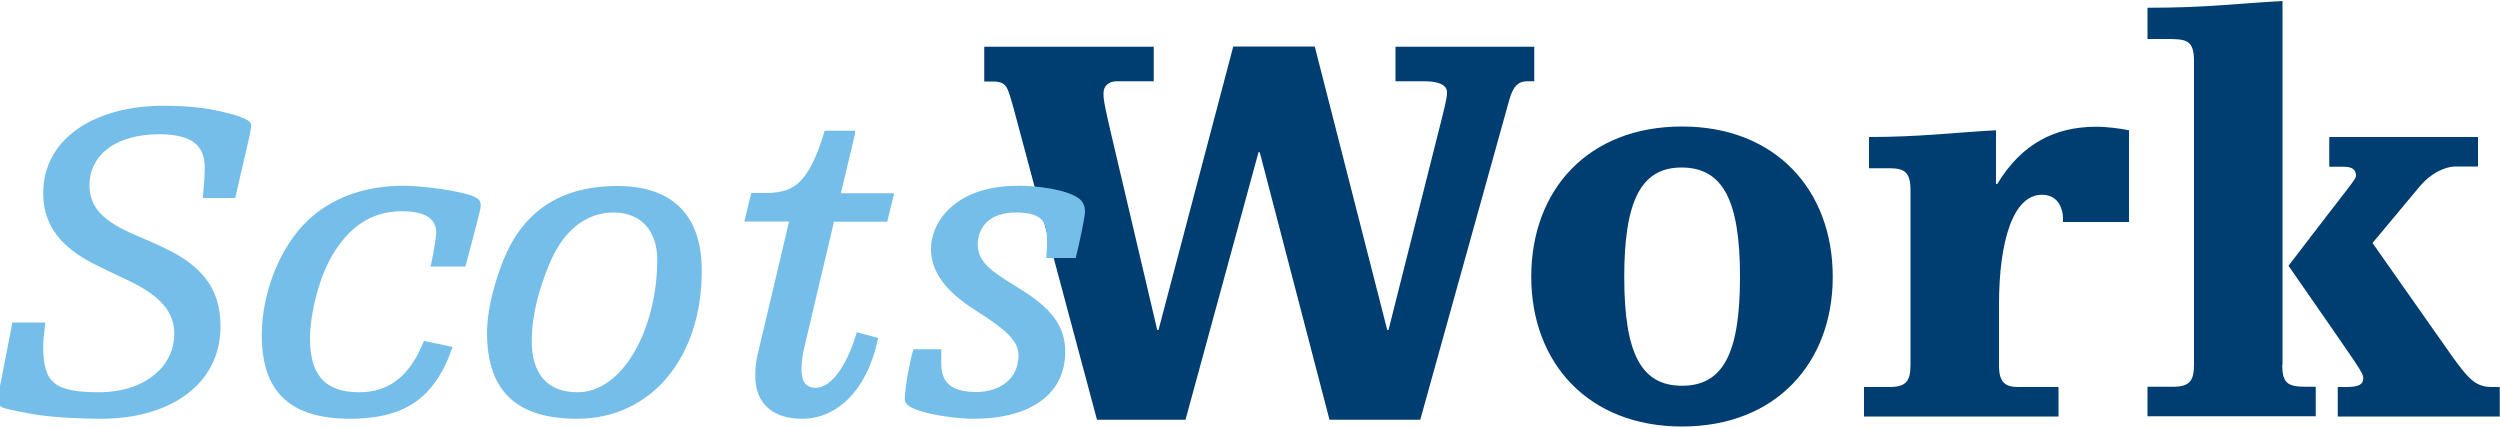
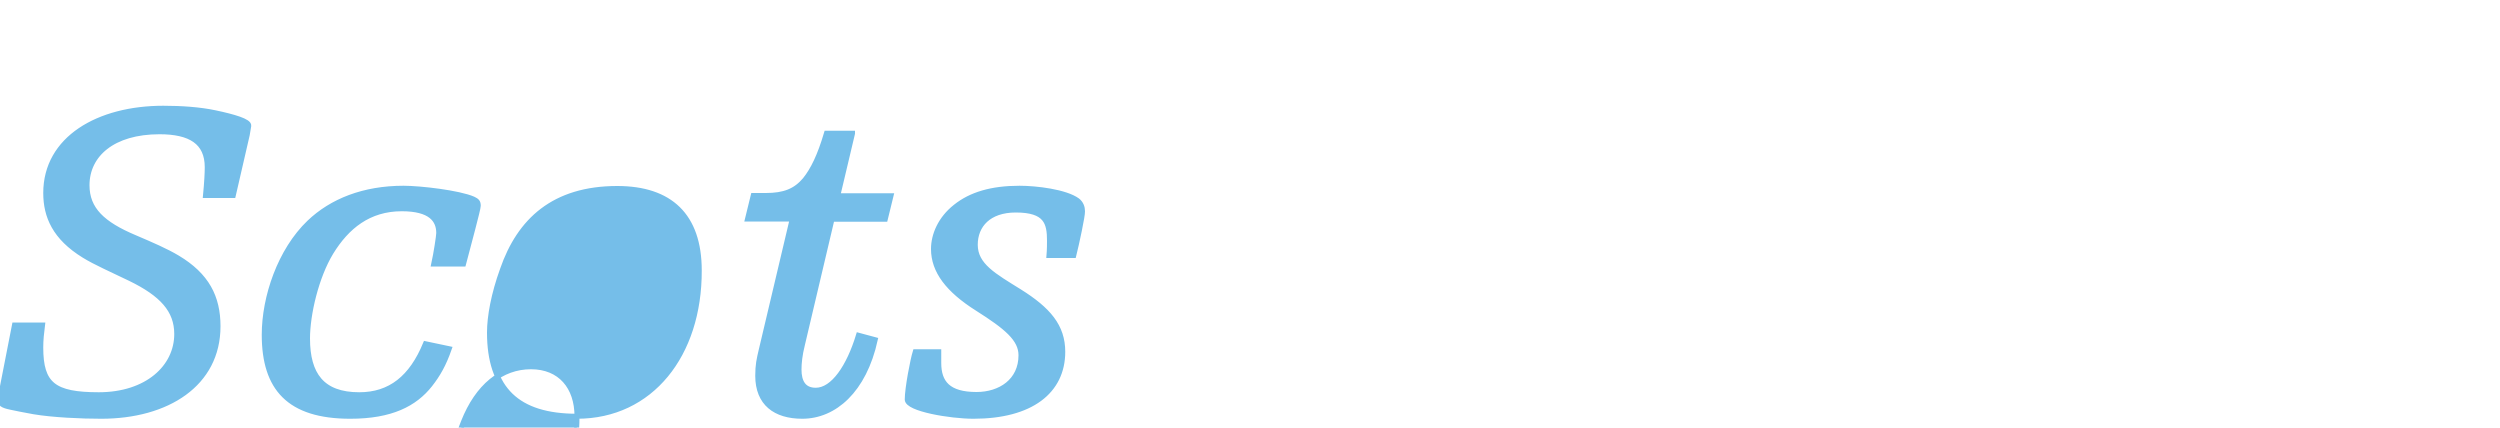
<svg xmlns="http://www.w3.org/2000/svg" xml:space="preserve" viewBox="0 0 1000 171">
-   <path fill="#003d71" d="M461.5 18.7v13.8h-14.7c-2.9 0-5.4 1.4-5.4 5 0 4.5.7 5.7 21.5 94.5h.5l29.9-113.4h32.6l29 113.4h.5l21.1-83.7c.9-3.9 2.3-8.6 2.3-11.3 0-3.6-4.5-4.5-9.3-4.5h-11.3V18.7h55.5v13.8H611c-3.4 0-5.7 1.6-7.3 7.5l-35.6 127.9h-36.3l-27.9-107h-.5l-29.2 107h-35.4L405.3 42.8c-2.3-7.9-2.5-10.2-8.2-10.2h-3.4V18.7h67.8zm211.3 151.9c-37.6 0-60.3-25.6-60.3-59.9 0-34.9 22.9-60.1 60.3-60.1s60.3 25.4 60.3 60.1c0 34.3-22.6 59.9-60.3 59.9zm23.2-59.8c0-30.6-6.8-43.8-23.4-43.8-16.3 0-22.9 13.6-22.9 43.8 0 30.6 6.8 43.5 23.1 43.5 16.4 0 23.2-12.9 23.2-43.5zm155.5-22h-26.3c0-1.8 0-3.4-.5-4.8-1.1-4.1-4.1-6.1-7.9-6.1-11.6 0-17.2 18.6-17.2 44v24.3c0 6.8 2.5 8.6 7.7 8.6h16.1v11.8h-77.8v-11.8h10.2c7 0 8.4-2.7 8.4-9.1V76.1c0-7.3-2.5-8.8-8.4-8.8h-8.2V54.8c20.2 0 34.2-1.8 50.8-2.7v21.5h.5c9.7-16.1 23.1-22.9 39.5-22.9 4.8 0 9.5.7 13.2 1.4v36.7zm61.4 57.1c0 7.5 2.3 8.8 9.5 8.8h3.9v11.8H859v-11.8h10.2c7 0 8.4-2.7 8.4-9.1V24.4c0-8.8-3.4-8.8-11.6-8.8h-7V3.1c23.6 0 34.5-1.6 54-2.7v145.5zm78.3-91.1v11.8h-8.8c-4.5 0-10.2 2.7-14.7 8.2L949 97.2l31.7 45.1c7.3 10.2 10 12.5 16.3 12.5h2.9v11.8h-64.8v-11.8h3.6c4.8 0 6.6-1.1 6.6-3.4 0-2.5-.9-3.2-29.9-45.1 24.7-32.4 27-34.5 27-36 0-2.5-1.6-3.6-4.8-3.6h-5.9V54.8h59.5z" />
-   <path fill="#75bee9" stroke="#75bee9" stroke-miterlimit="10" stroke-width="2" d="m98.9 53.9-5.6 24.3H82.2c.5-5.2.7-9 .7-11.3 0-10.1-6.8-14.2-19.1-14.2-18.7 0-29 9.2-29 21.4 0 9.7 6.3 15.5 19.1 20.9 6.8 2.9 12.6 5.4 17.1 8.1 11.7 7 16.2 15.7 16.2 27.4 0 23.2-20.4 36-46.7 36-7.9 0-19.3-.5-27-1.8-4.1-.7-7.2-1.4-9.2-1.8-3.4-.7-4.3-1.4-4.3-3.1 0-.5.2-1.3.4-2.2L5.8 130H17c-.4 3.1-.7 6.1-.7 9 0 14.8 5.2 18.9 23.2 18.9 19.3 0 31.2-11 31.2-24.3 0-9.5-5.9-16-18.7-22.2-7.4-3.6-13.7-6.3-18.4-9.2-11.7-7.2-15.3-15.7-15.3-25 0-21.8 21.1-33.9 47-33.9 7.2 0 14.6.5 20.7 1.8 7.6 1.6 13.7 3.4 13.5 5.2l-.6 3.6zm86.5 51.7h-11.9c.9-4.1 2-11.2 2-12.4 0-5.2-3.2-9.7-14.8-9.7-13.2 0-22 7.2-28.3 17.5-5.9 9.7-9.4 24.7-9.4 34.4 0 14.4 5.8 22.5 20.7 22.5 12.4 0 20.9-6.8 26.5-20.4l9.5 2c-2.2 6.3-4.5 10.3-7.7 14.4-6.1 7.7-15.5 12.6-31.9 12.6-24.5 0-34.4-11.2-34.4-32.6 0-15.1 6.3-33.7 18-44.9 9-8.6 21.8-13.7 37.7-13.7 6.7 0 22.2 1.8 27.9 4.3 1.4.7 2 1.1 2 2.7 0 1.4-3.9 15.6-5.9 23.3zm45.4 60.9c-24 0-35-11-35-33.5 0-6.3 1.6-15.3 5.2-25.2 6.8-19.6 20.5-32.4 45.9-32.4 21.1 0 32.8 10.8 32.8 32.8.1 33.8-19.4 58.3-48.9 58.3zm33.1-62.7c0-11.7-6.7-19.8-18.4-19.8-11.9 0-21.4 7.9-27 22-3.8 9.5-6.8 19.6-6.8 30.6 0 13 6.3 21.3 19.3 21.3 19 0 32.9-26.1 32.9-54.1zM341 53.4l-5.9 24.9h21.3l-2.3 9.4h-21.3l-11.8 50c-1.1 4.3-1.4 7.7-1.4 10.1 0 4.9 1.8 8.3 6.7 8.3 7 0 13.3-9.5 17.1-22l6.7 1.8c-4.5 20.4-16.4 30.6-29.2 30.6-10.8 0-17.8-5.2-17.8-16.2 0-4.3.5-6.5 1.4-10.3l12.4-52.4H299l2.3-9.4h5c7.4 0 11.9-1.8 15.7-6.3 3.2-4 5.9-9.5 8.6-18.6H341zm88.5 48.8h-9.9c.2-2.3.2-5 .2-5.9 0-7.2-1.3-12.3-13.5-12.3-10.8 0-16.2 6.1-16.2 13.9 0 8.3 7.6 12.4 17.7 18.7 11.5 7.2 17.3 13.9 17.3 24.1 0 15.9-12.8 25.8-35.7 25.8-9.2 0-26.5-2.9-26.5-6.7 0-4.5 2.2-15.9 3.2-19.1h9.4v4.5c0 7.9 3.8 12.6 15.1 12.6 9.5 0 17.8-5.4 17.8-15.7 0-6.5-5.8-11.3-17.5-18.7-11.7-7.4-17.5-15-17.5-23.8 0-5.6 2.7-12.1 8.8-16.9 6.1-4.9 14.4-7.4 25.6-7.4 6.7 0 18.4 1.4 23.2 4.9 1.4 1.1 2 2.7 2 4.3.1 1.7-2.3 12.9-3.5 17.7z" />
+   <path fill="#75bee9" stroke="#75bee9" stroke-miterlimit="10" stroke-width="2" d="m98.9 53.9-5.6 24.3H82.2c.5-5.2.7-9 .7-11.3 0-10.1-6.8-14.2-19.1-14.2-18.7 0-29 9.2-29 21.4 0 9.7 6.3 15.5 19.1 20.9 6.8 2.9 12.6 5.4 17.1 8.1 11.7 7 16.2 15.7 16.2 27.4 0 23.2-20.4 36-46.7 36-7.9 0-19.3-.5-27-1.8-4.1-.7-7.2-1.4-9.2-1.8-3.4-.7-4.3-1.4-4.3-3.1 0-.5.2-1.3.4-2.2L5.8 130H17c-.4 3.1-.7 6.1-.7 9 0 14.8 5.2 18.9 23.2 18.9 19.3 0 31.2-11 31.2-24.3 0-9.5-5.9-16-18.7-22.2-7.4-3.6-13.7-6.3-18.4-9.2-11.7-7.2-15.3-15.7-15.3-25 0-21.8 21.1-33.9 47-33.9 7.2 0 14.6.5 20.7 1.8 7.6 1.6 13.7 3.4 13.5 5.2l-.6 3.6zm86.5 51.7h-11.9c.9-4.1 2-11.2 2-12.4 0-5.2-3.2-9.7-14.8-9.7-13.2 0-22 7.2-28.3 17.5-5.9 9.7-9.4 24.7-9.4 34.4 0 14.4 5.8 22.5 20.7 22.5 12.4 0 20.9-6.8 26.5-20.4l9.5 2c-2.2 6.3-4.5 10.3-7.7 14.4-6.1 7.7-15.5 12.6-31.9 12.6-24.5 0-34.4-11.2-34.4-32.6 0-15.1 6.3-33.7 18-44.9 9-8.6 21.8-13.7 37.7-13.7 6.7 0 22.2 1.8 27.9 4.3 1.4.7 2 1.1 2 2.7 0 1.4-3.9 15.6-5.9 23.3zm45.4 60.9c-24 0-35-11-35-33.5 0-6.3 1.6-15.3 5.2-25.2 6.8-19.6 20.5-32.4 45.9-32.4 21.1 0 32.8 10.8 32.8 32.8.1 33.8-19.4 58.3-48.9 58.3zc0-11.7-6.7-19.8-18.4-19.8-11.9 0-21.4 7.9-27 22-3.8 9.5-6.8 19.6-6.8 30.6 0 13 6.3 21.3 19.3 21.3 19 0 32.9-26.1 32.9-54.1zM341 53.4l-5.9 24.9h21.3l-2.3 9.4h-21.3l-11.8 50c-1.1 4.3-1.4 7.7-1.4 10.1 0 4.9 1.8 8.3 6.7 8.3 7 0 13.3-9.5 17.1-22l6.7 1.8c-4.5 20.4-16.4 30.6-29.2 30.6-10.8 0-17.8-5.2-17.8-16.2 0-4.3.5-6.5 1.4-10.3l12.4-52.4H299l2.3-9.4h5c7.4 0 11.9-1.8 15.7-6.3 3.2-4 5.9-9.5 8.6-18.6H341zm88.5 48.8h-9.9c.2-2.3.2-5 .2-5.9 0-7.2-1.3-12.3-13.5-12.3-10.8 0-16.2 6.1-16.2 13.9 0 8.3 7.6 12.4 17.7 18.7 11.5 7.2 17.3 13.9 17.3 24.1 0 15.9-12.8 25.8-35.7 25.8-9.2 0-26.5-2.9-26.5-6.7 0-4.5 2.2-15.9 3.2-19.1h9.4v4.5c0 7.9 3.8 12.6 15.1 12.6 9.5 0 17.8-5.4 17.8-15.7 0-6.5-5.8-11.3-17.5-18.7-11.7-7.4-17.5-15-17.5-23.8 0-5.6 2.7-12.1 8.8-16.9 6.1-4.9 14.4-7.4 25.6-7.4 6.7 0 18.4 1.4 23.2 4.9 1.4 1.1 2 2.7 2 4.3.1 1.7-2.3 12.9-3.5 17.7z" />
</svg>